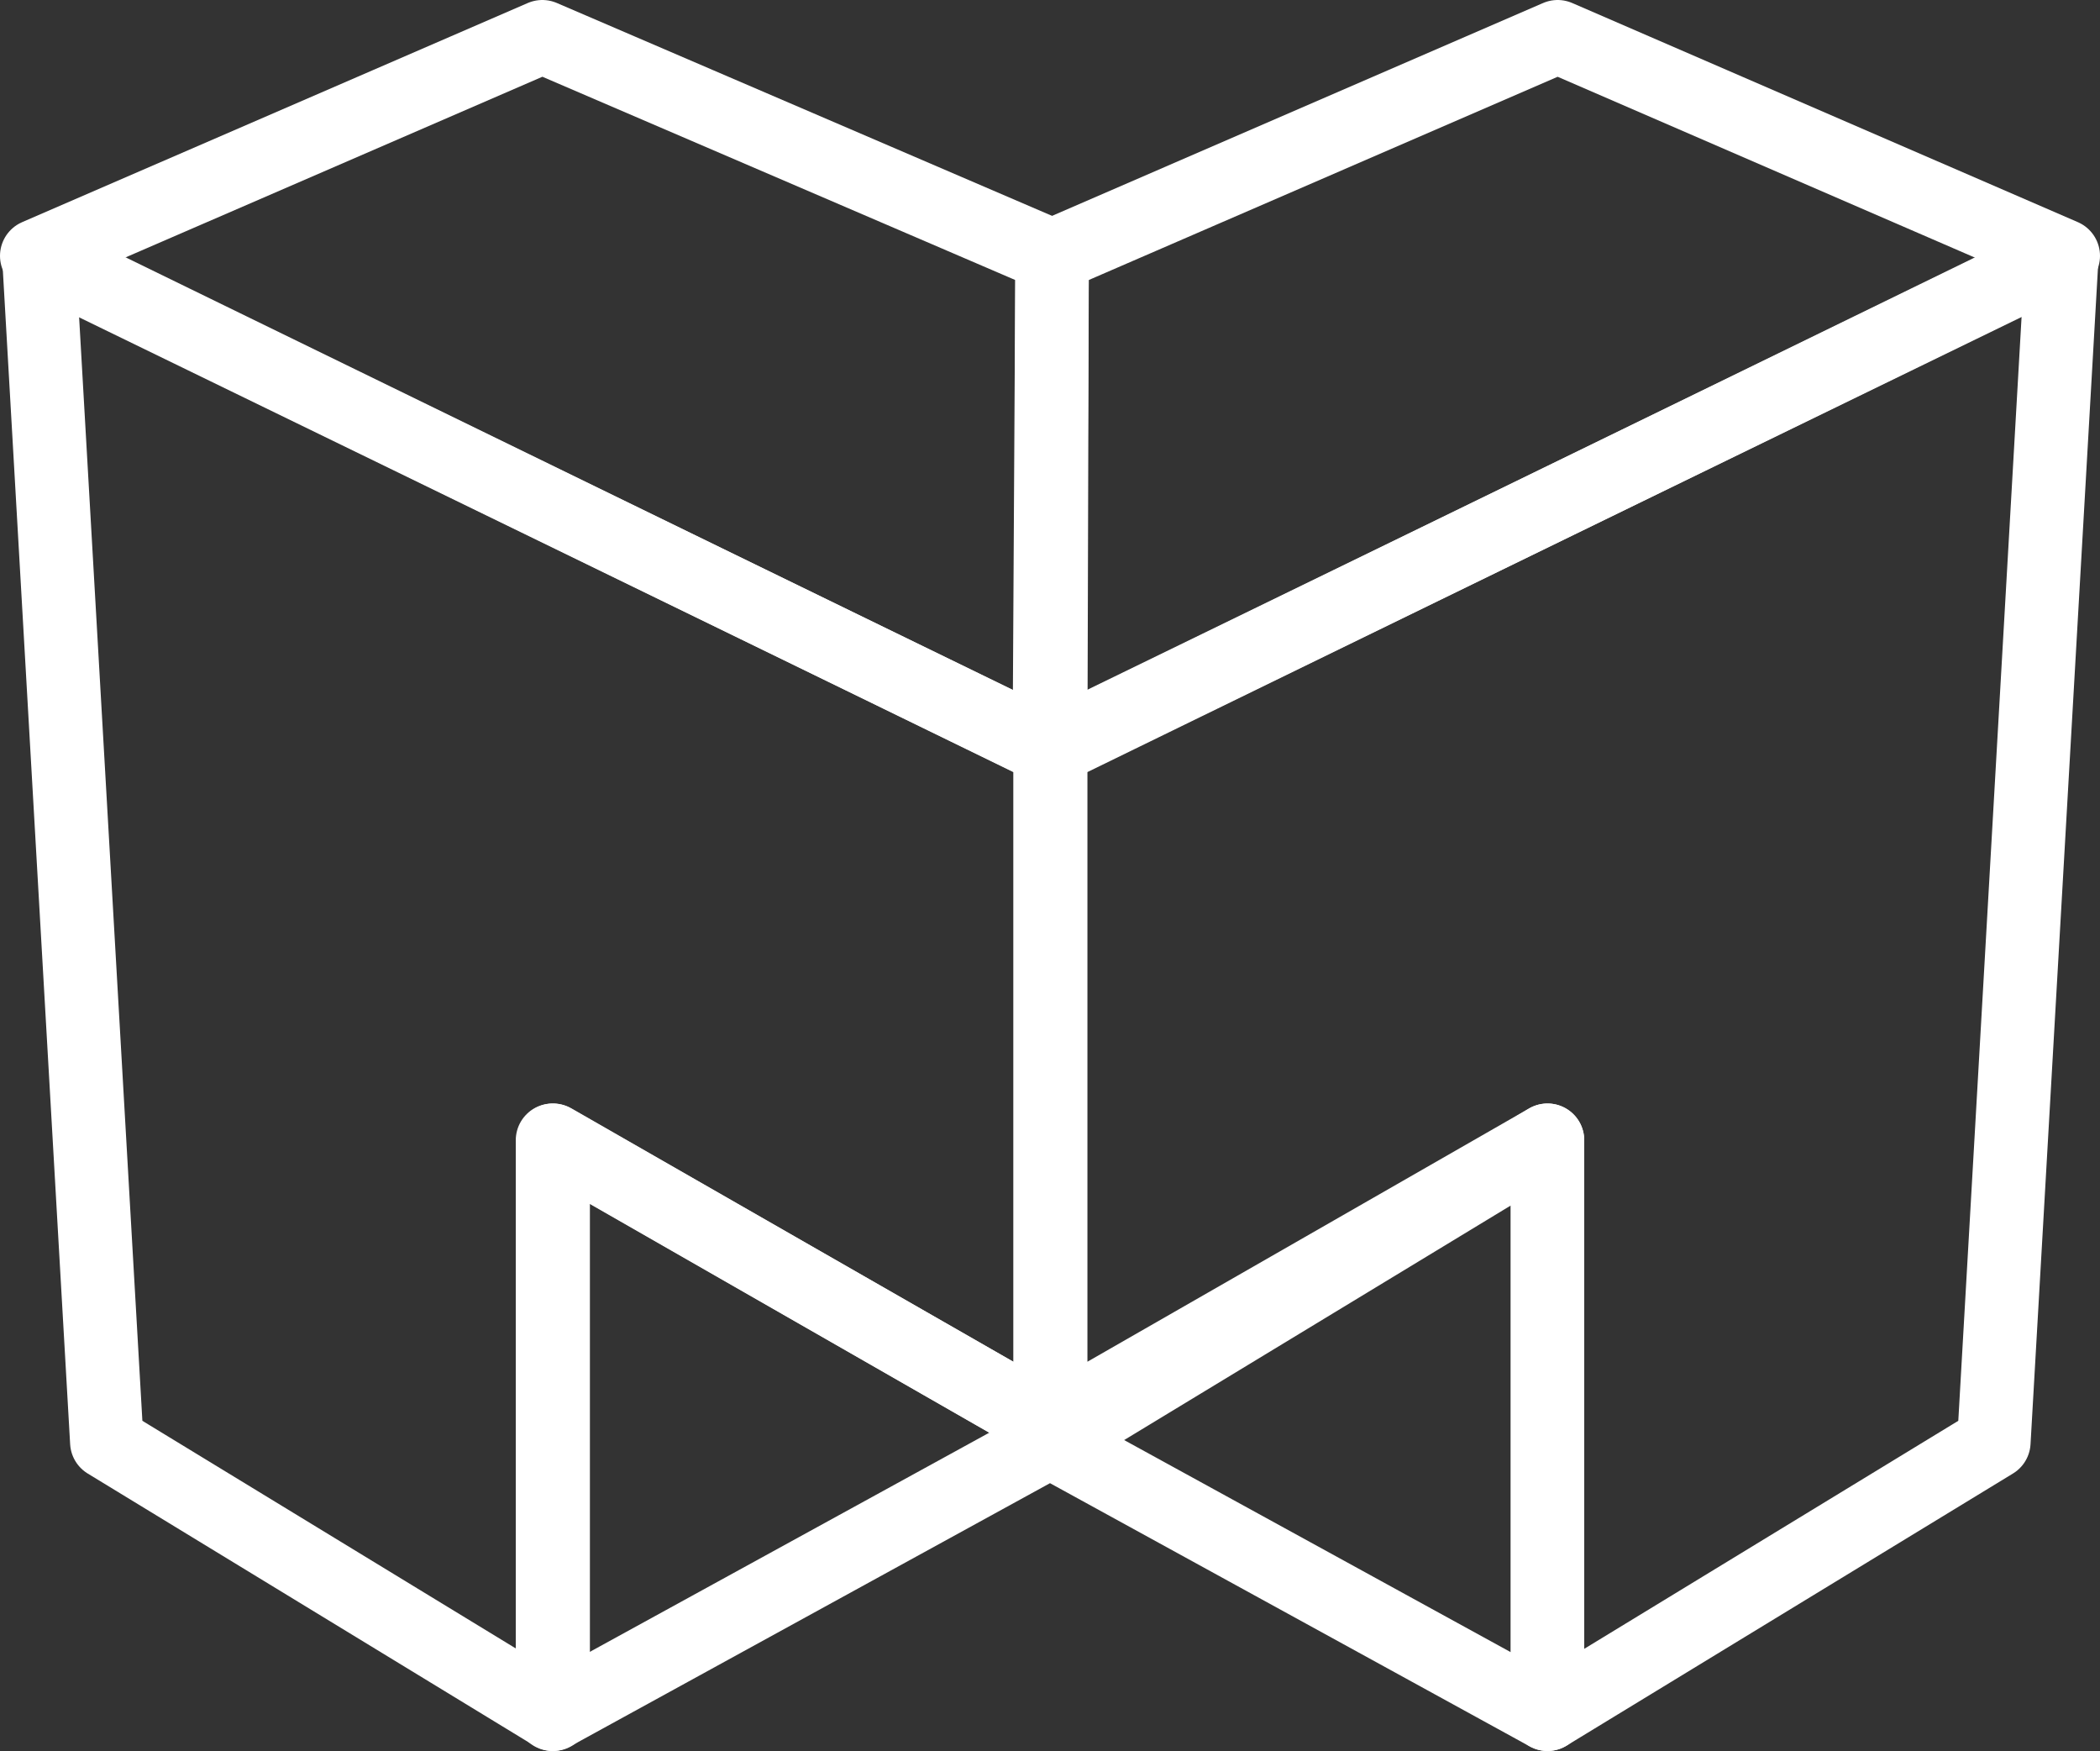
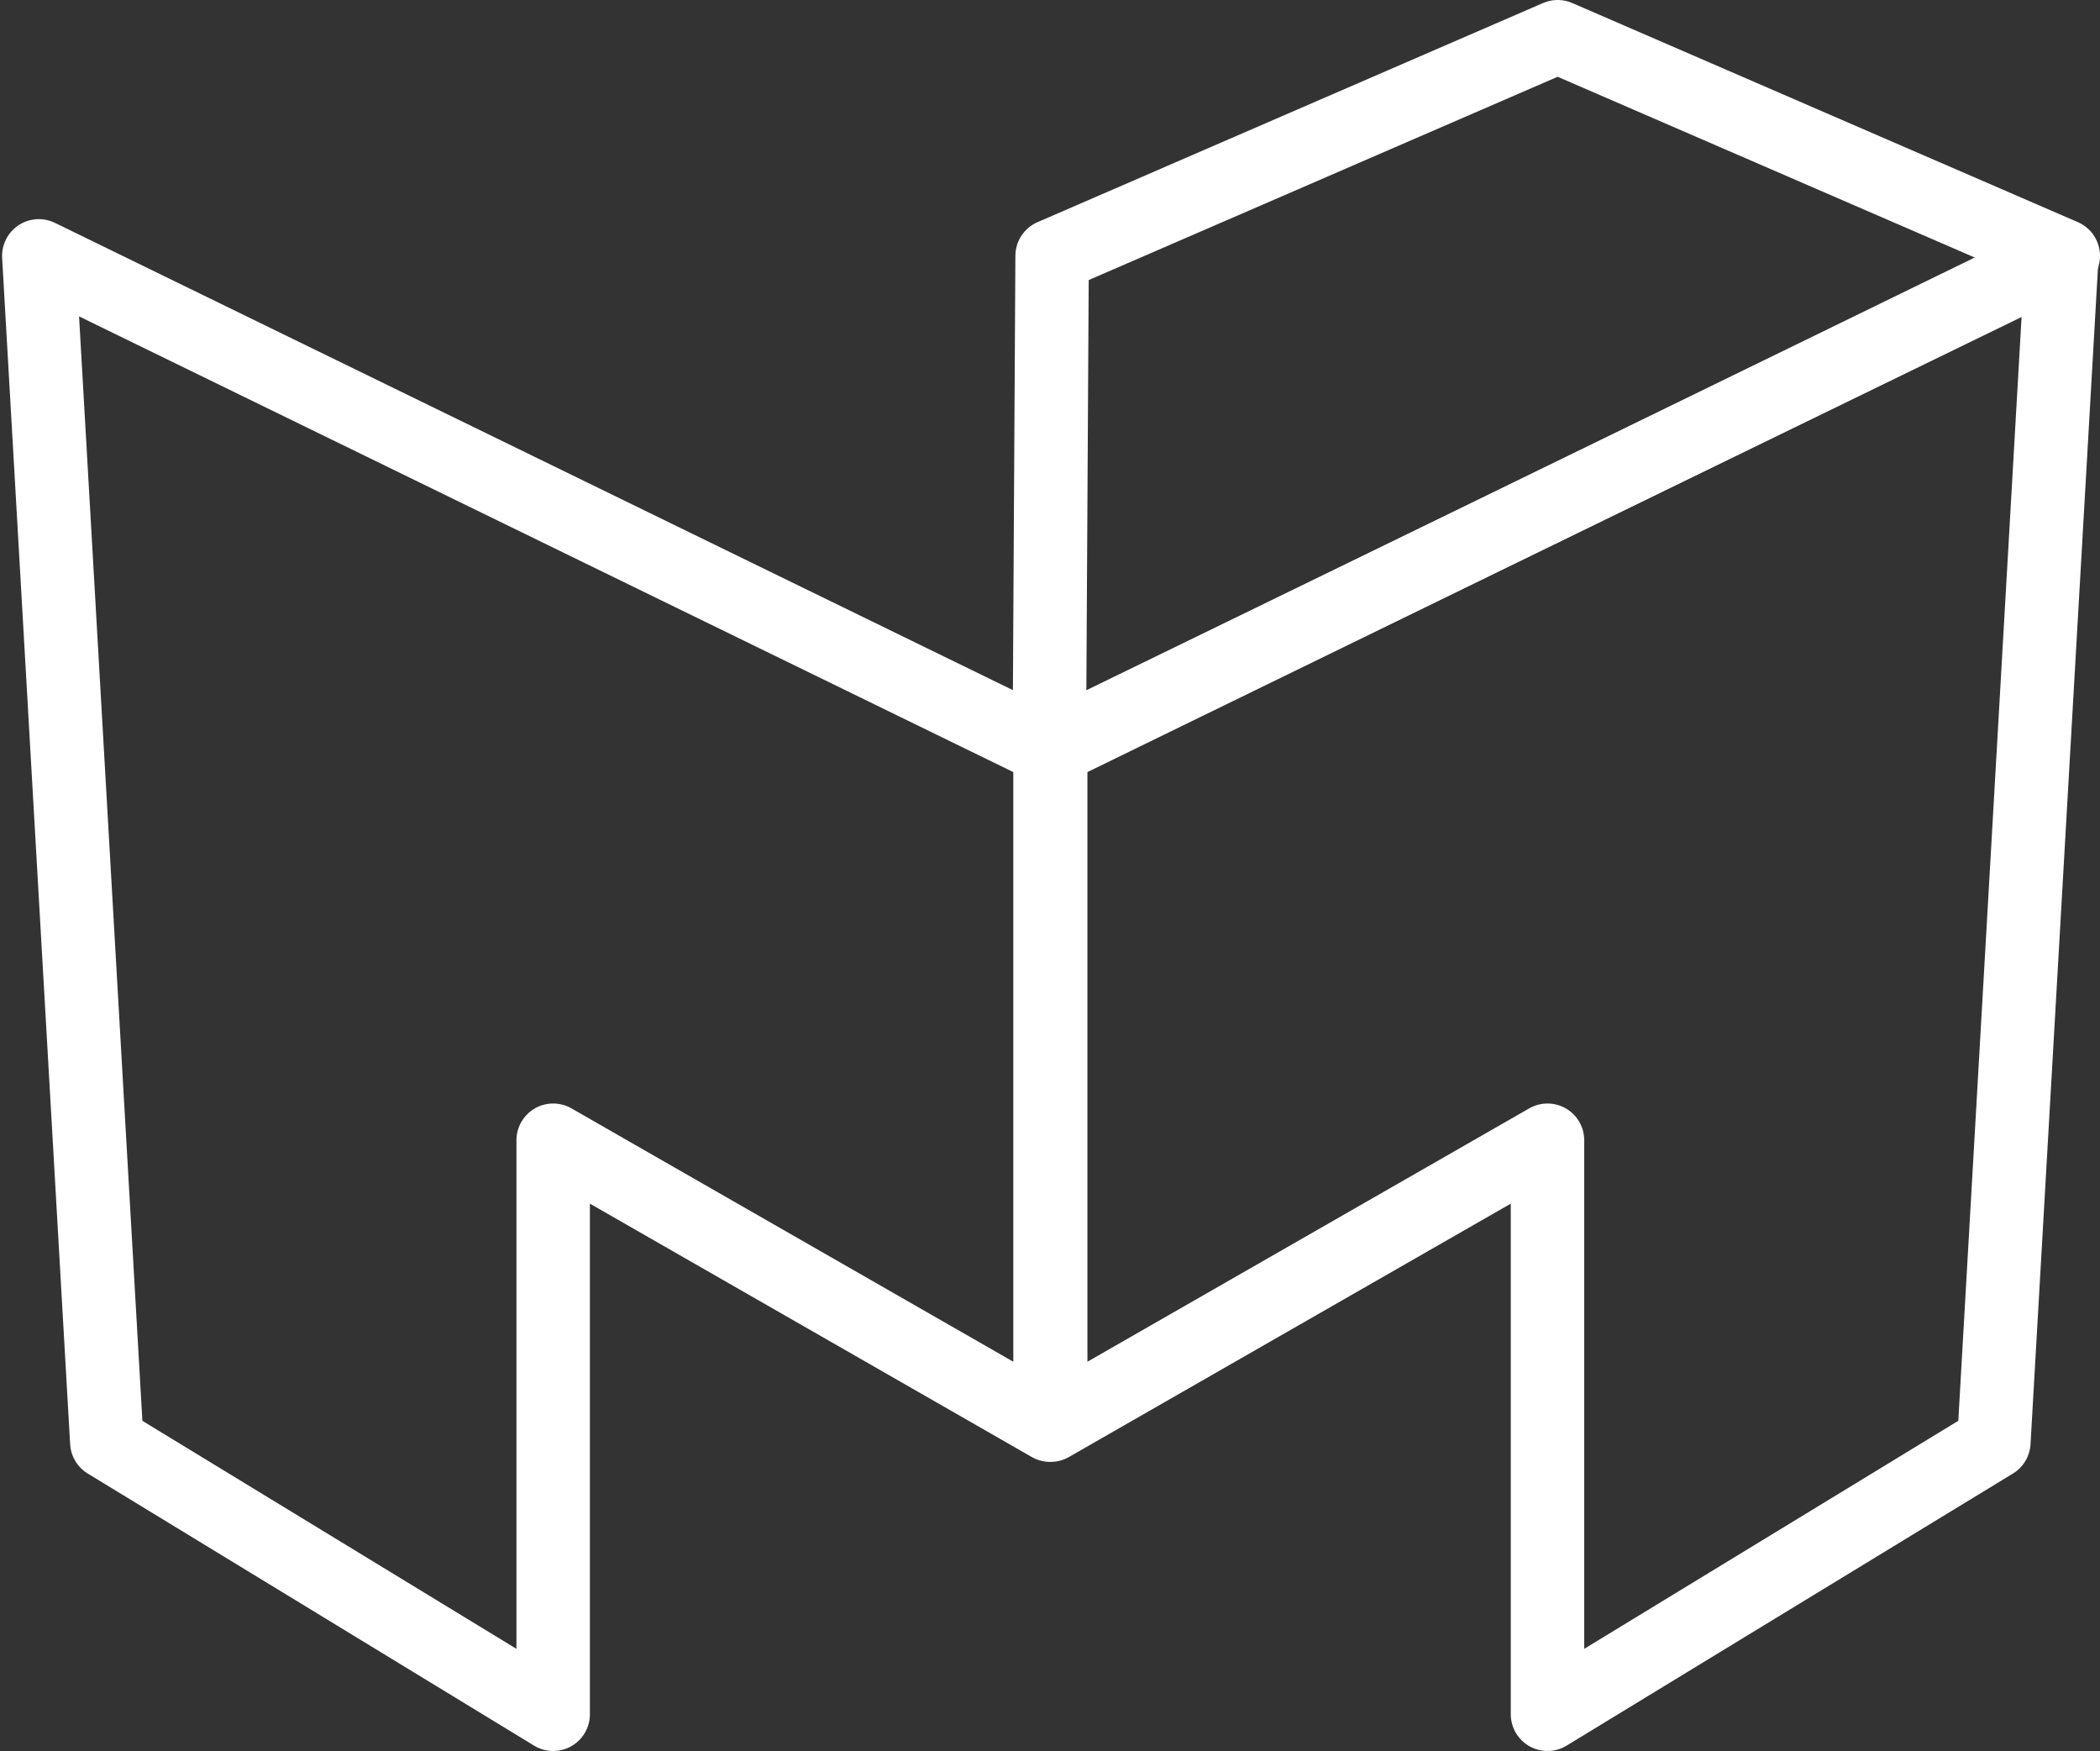
<svg xmlns="http://www.w3.org/2000/svg" viewBox="0 0 343.07 285.98">
  <rect x="0" y="0" width="343.07" height="285.98" fill="#333333" stroke="none" />
  <g fill="none" stroke="#fff" stroke-linecap="round" stroke-linejoin="round" stroke-width="12">
-     <path d="m171.42 235.46-81.16 44.52v-93.75l81.28 46.53-.12 2.7zm.23 0 81.16 44.52v-93.75l-81.16 49.23h0z" />
    <path d="m6.34 41.79 11.11 193.75 72.92 44.44v-93.75l81.17 46.53V122.35L6.34 41.79zm330.5 0-11.11 193.75-72.92 44.44v-93.75l-81.16 46.53V122.35l165.19-80.56z" />
-     <path d="m88.6 6 83.28 35.79-.23 80.56L6 41.79 88.6 6z" />
    <path d="m254.47 6-82.59 35.79-.46 80.56 165.65-80.56L254.47 6z" />
  </g>
</svg>